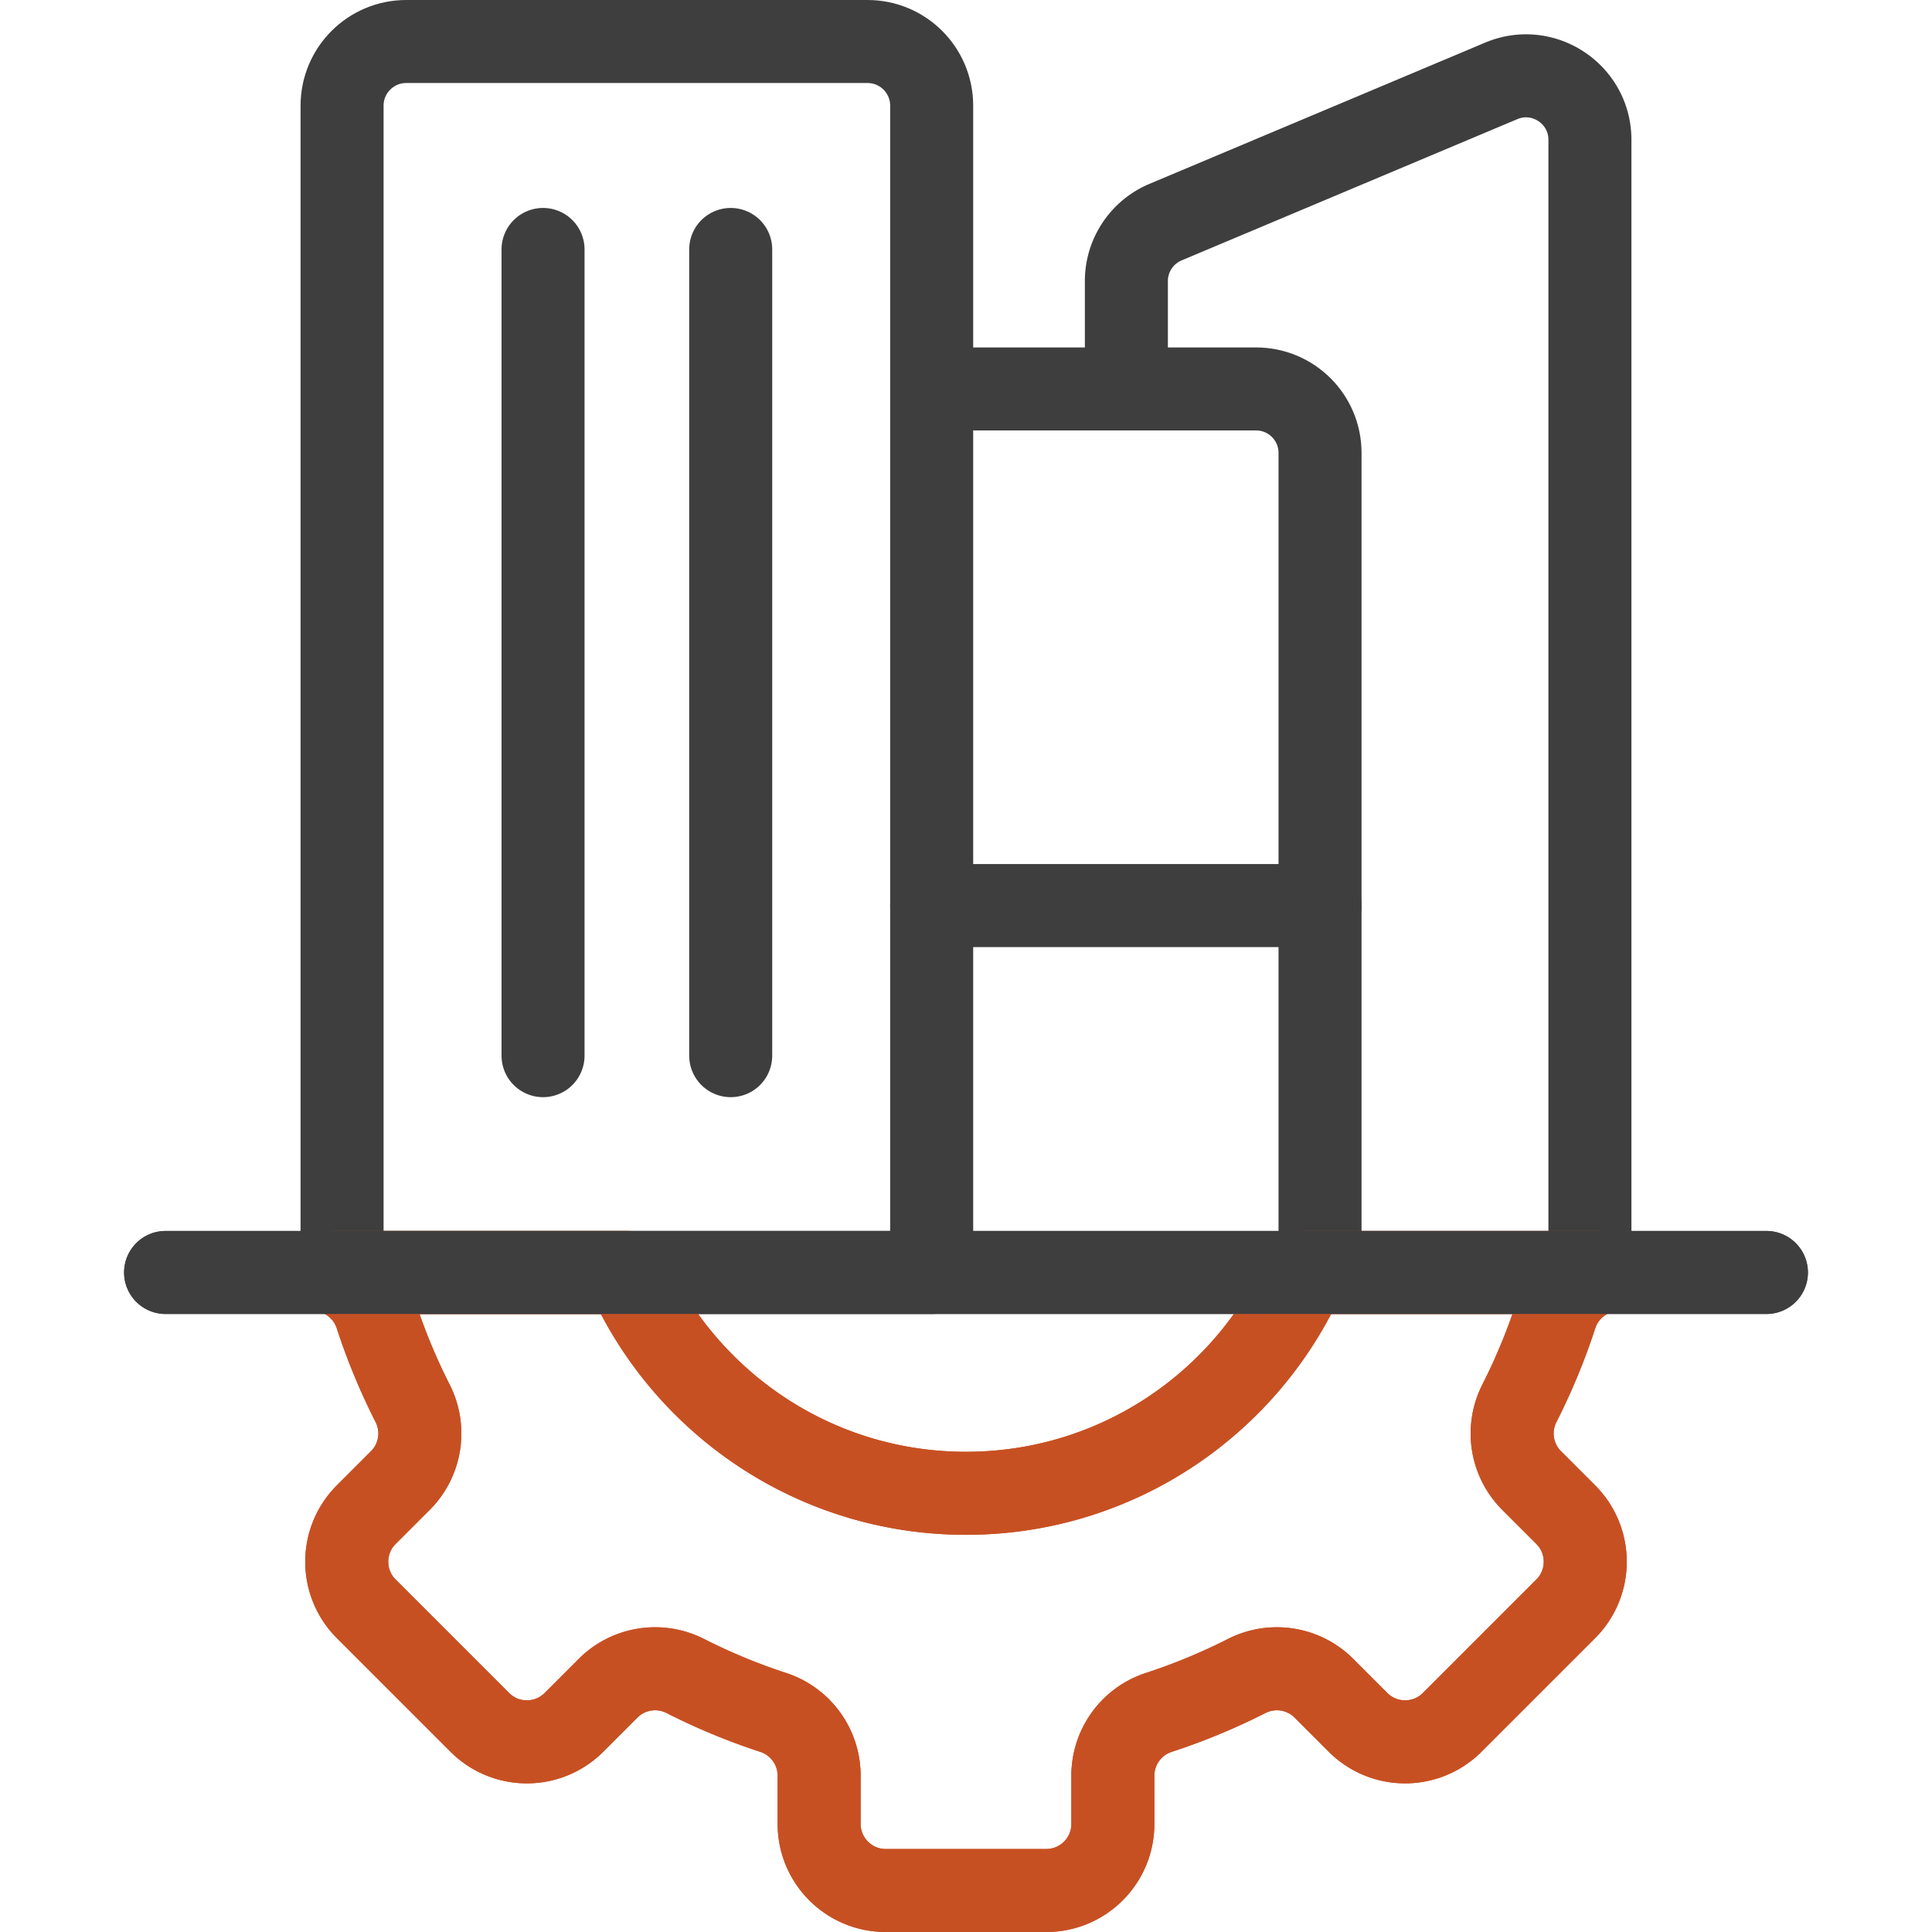
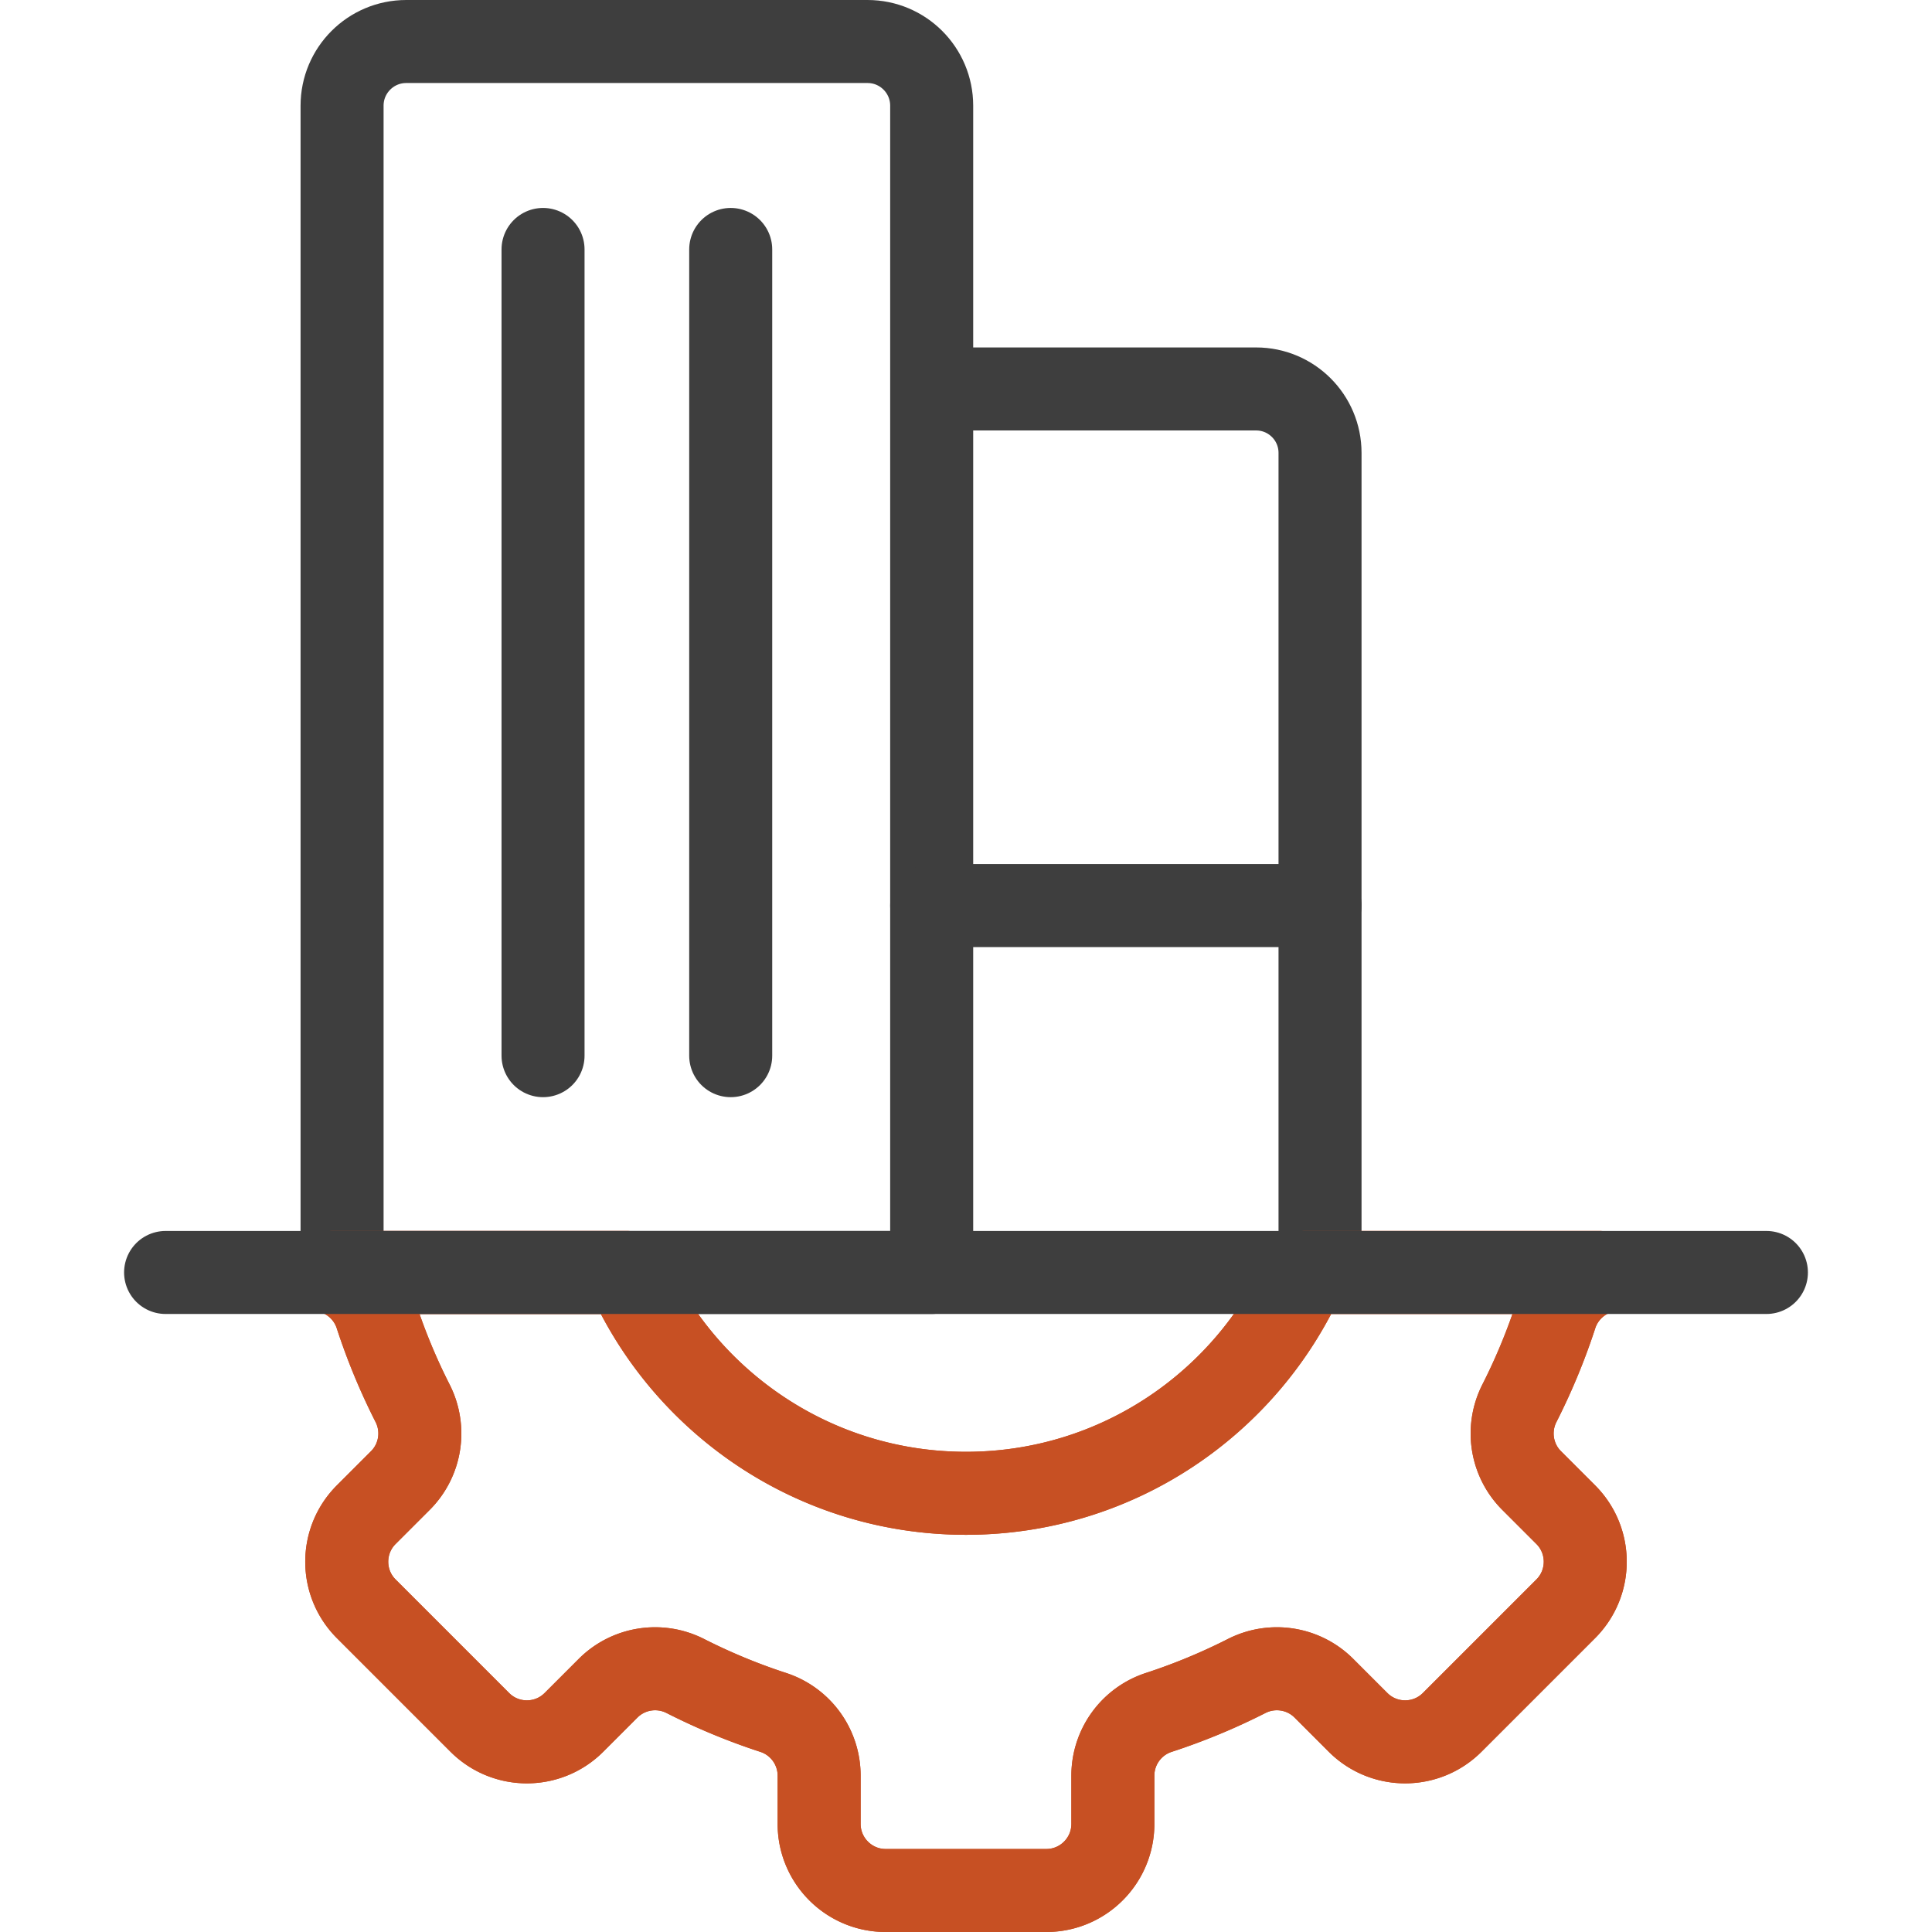
<svg xmlns="http://www.w3.org/2000/svg" width="512" height="512" x="0" y="0" viewBox="0 0 512 512" style="enable-background:new 0 0 512 512" xml:space="preserve" class="">
  <g>
    <path d="M405.897 392.357c-5.404-5.404-6.7-13.664-3.24-20.478a163.364 163.364 0 0 0 9.648-23.293 17.626 17.626 0 0 1 11.563-11.37h-77.995c-15.255 34.471-49.753 58.525-89.873 58.525s-74.619-24.054-89.873-58.525H88.131a17.626 17.626 0 0 1 11.563 11.37 163.364 163.364 0 0 0 9.648 23.293c3.46 6.814 2.164 15.074-3.24 20.478l-9.041 9.041c-6.891 6.891-6.891 18.064 0 24.955l30.087 30.088c6.891 6.891 18.064 6.891 24.956 0l9.041-9.041c5.404-5.404 13.664-6.701 20.478-3.24a163.364 163.364 0 0 0 23.293 9.648 17.629 17.629 0 0 1 12.162 16.762v12.784c0 9.745 7.901 17.646 17.646 17.646h42.55c9.746 0 17.646-7.9 17.646-17.646V470.57a17.632 17.632 0 0 1 12.162-16.762 163.364 163.364 0 0 0 23.293-9.648c6.814-3.461 15.074-2.164 20.478 3.24l9.041 9.041c6.891 6.891 18.064 6.891 24.955 0l30.088-30.088c6.891-6.891 6.891-18.065 0-24.955l-9.04-9.041z" style="stroke-width:22;stroke-linecap:round;stroke-linejoin:round;stroke-miterlimit:10;" fill="none" stroke="#c75023" stroke-width="22" stroke-linecap="round" stroke-linejoin="round" stroke-miterlimit="10" data-original="#33cccc" opacity="1" />
-     <path d="M43.884 337.217h424.232M298.499 103.077v-28.59a16.939 16.939 0 0 1 10.369-15.613l88.97-37.435c11.164-4.698 23.508 3.5 23.508 15.613v293.297" style="stroke-width:22;stroke-linecap:round;stroke-linejoin:round;stroke-miterlimit:10;" fill="none" stroke="#3e3e3e" stroke-width="22" stroke-linecap="round" stroke-linejoin="round" stroke-miterlimit="10" data-original="#000000" opacity="1" class="" />
-     <path d="M250.868 103.077h82.015c9.355 0 16.939 7.584 16.939 16.939v210.333M246.906 337.217H90.653V28.008c0-9.393 7.615-17.008 17.008-17.008h122.237c9.393 0 17.008 7.615 17.008 17.008v309.209z" style="stroke-width:22;stroke-linecap:round;stroke-linejoin:round;stroke-miterlimit:10;" fill="none" stroke="#3e3e3e" stroke-width="22" stroke-linecap="round" stroke-linejoin="round" stroke-miterlimit="10" data-original="#000000" opacity="1" class="" />
+     <path d="M250.868 103.077h82.015c9.355 0 16.939 7.584 16.939 16.939v210.333M246.906 337.217H90.653V28.008c0-9.393 7.615-17.008 17.008-17.008h122.237c9.393 0 17.008 7.615 17.008 17.008v309.209" style="stroke-width:22;stroke-linecap:round;stroke-linejoin:round;stroke-miterlimit:10;" fill="none" stroke="#3e3e3e" stroke-width="22" stroke-linecap="round" stroke-linejoin="round" stroke-miterlimit="10" data-original="#000000" opacity="1" class="" />
    <path d="M405.897 392.357c-5.404-5.404-6.7-13.664-3.24-20.478a163.364 163.364 0 0 0 9.648-23.293 17.626 17.626 0 0 1 11.563-11.37h-77.995c-15.255 34.471-49.753 58.525-89.873 58.525s-74.619-24.054-89.873-58.525H88.131a17.626 17.626 0 0 1 11.563 11.37 163.364 163.364 0 0 0 9.648 23.293c3.46 6.814 2.164 15.074-3.24 20.478l-9.041 9.041c-6.891 6.891-6.891 18.064 0 24.955l30.087 30.088c6.891 6.891 18.064 6.891 24.956 0l9.041-9.041c5.404-5.404 13.664-6.701 20.478-3.24a163.364 163.364 0 0 0 23.293 9.648 17.629 17.629 0 0 1 12.162 16.762v12.784c0 9.745 7.901 17.646 17.646 17.646h42.55c9.746 0 17.646-7.9 17.646-17.646V470.57a17.632 17.632 0 0 1 12.162-16.762 163.364 163.364 0 0 0 23.293-9.648c6.814-3.461 15.074-2.164 20.478 3.24l9.041 9.041c6.891 6.891 18.064 6.891 24.955 0l30.088-30.088c6.891-6.891 6.891-18.065 0-24.955l-9.04-9.041z" style="stroke-width:22;stroke-linecap:round;stroke-linejoin:round;stroke-miterlimit:10;" fill="none" stroke="#c75023" stroke-width="22" stroke-linecap="round" stroke-linejoin="round" stroke-miterlimit="10" data-original="#33cccc" opacity="1" />
    <path d="M43.884 337.217h424.232M143.911 66.108V279.76M193.646 66.108V279.76M246.906 239.985h102.916" style="stroke-width:22;stroke-linecap:round;stroke-linejoin:round;stroke-miterlimit:10;" fill="none" stroke="#3e3e3e" stroke-width="22" stroke-linecap="round" stroke-linejoin="round" stroke-miterlimit="10" data-original="#000000" opacity="1" class="" />
  </g>
</svg>